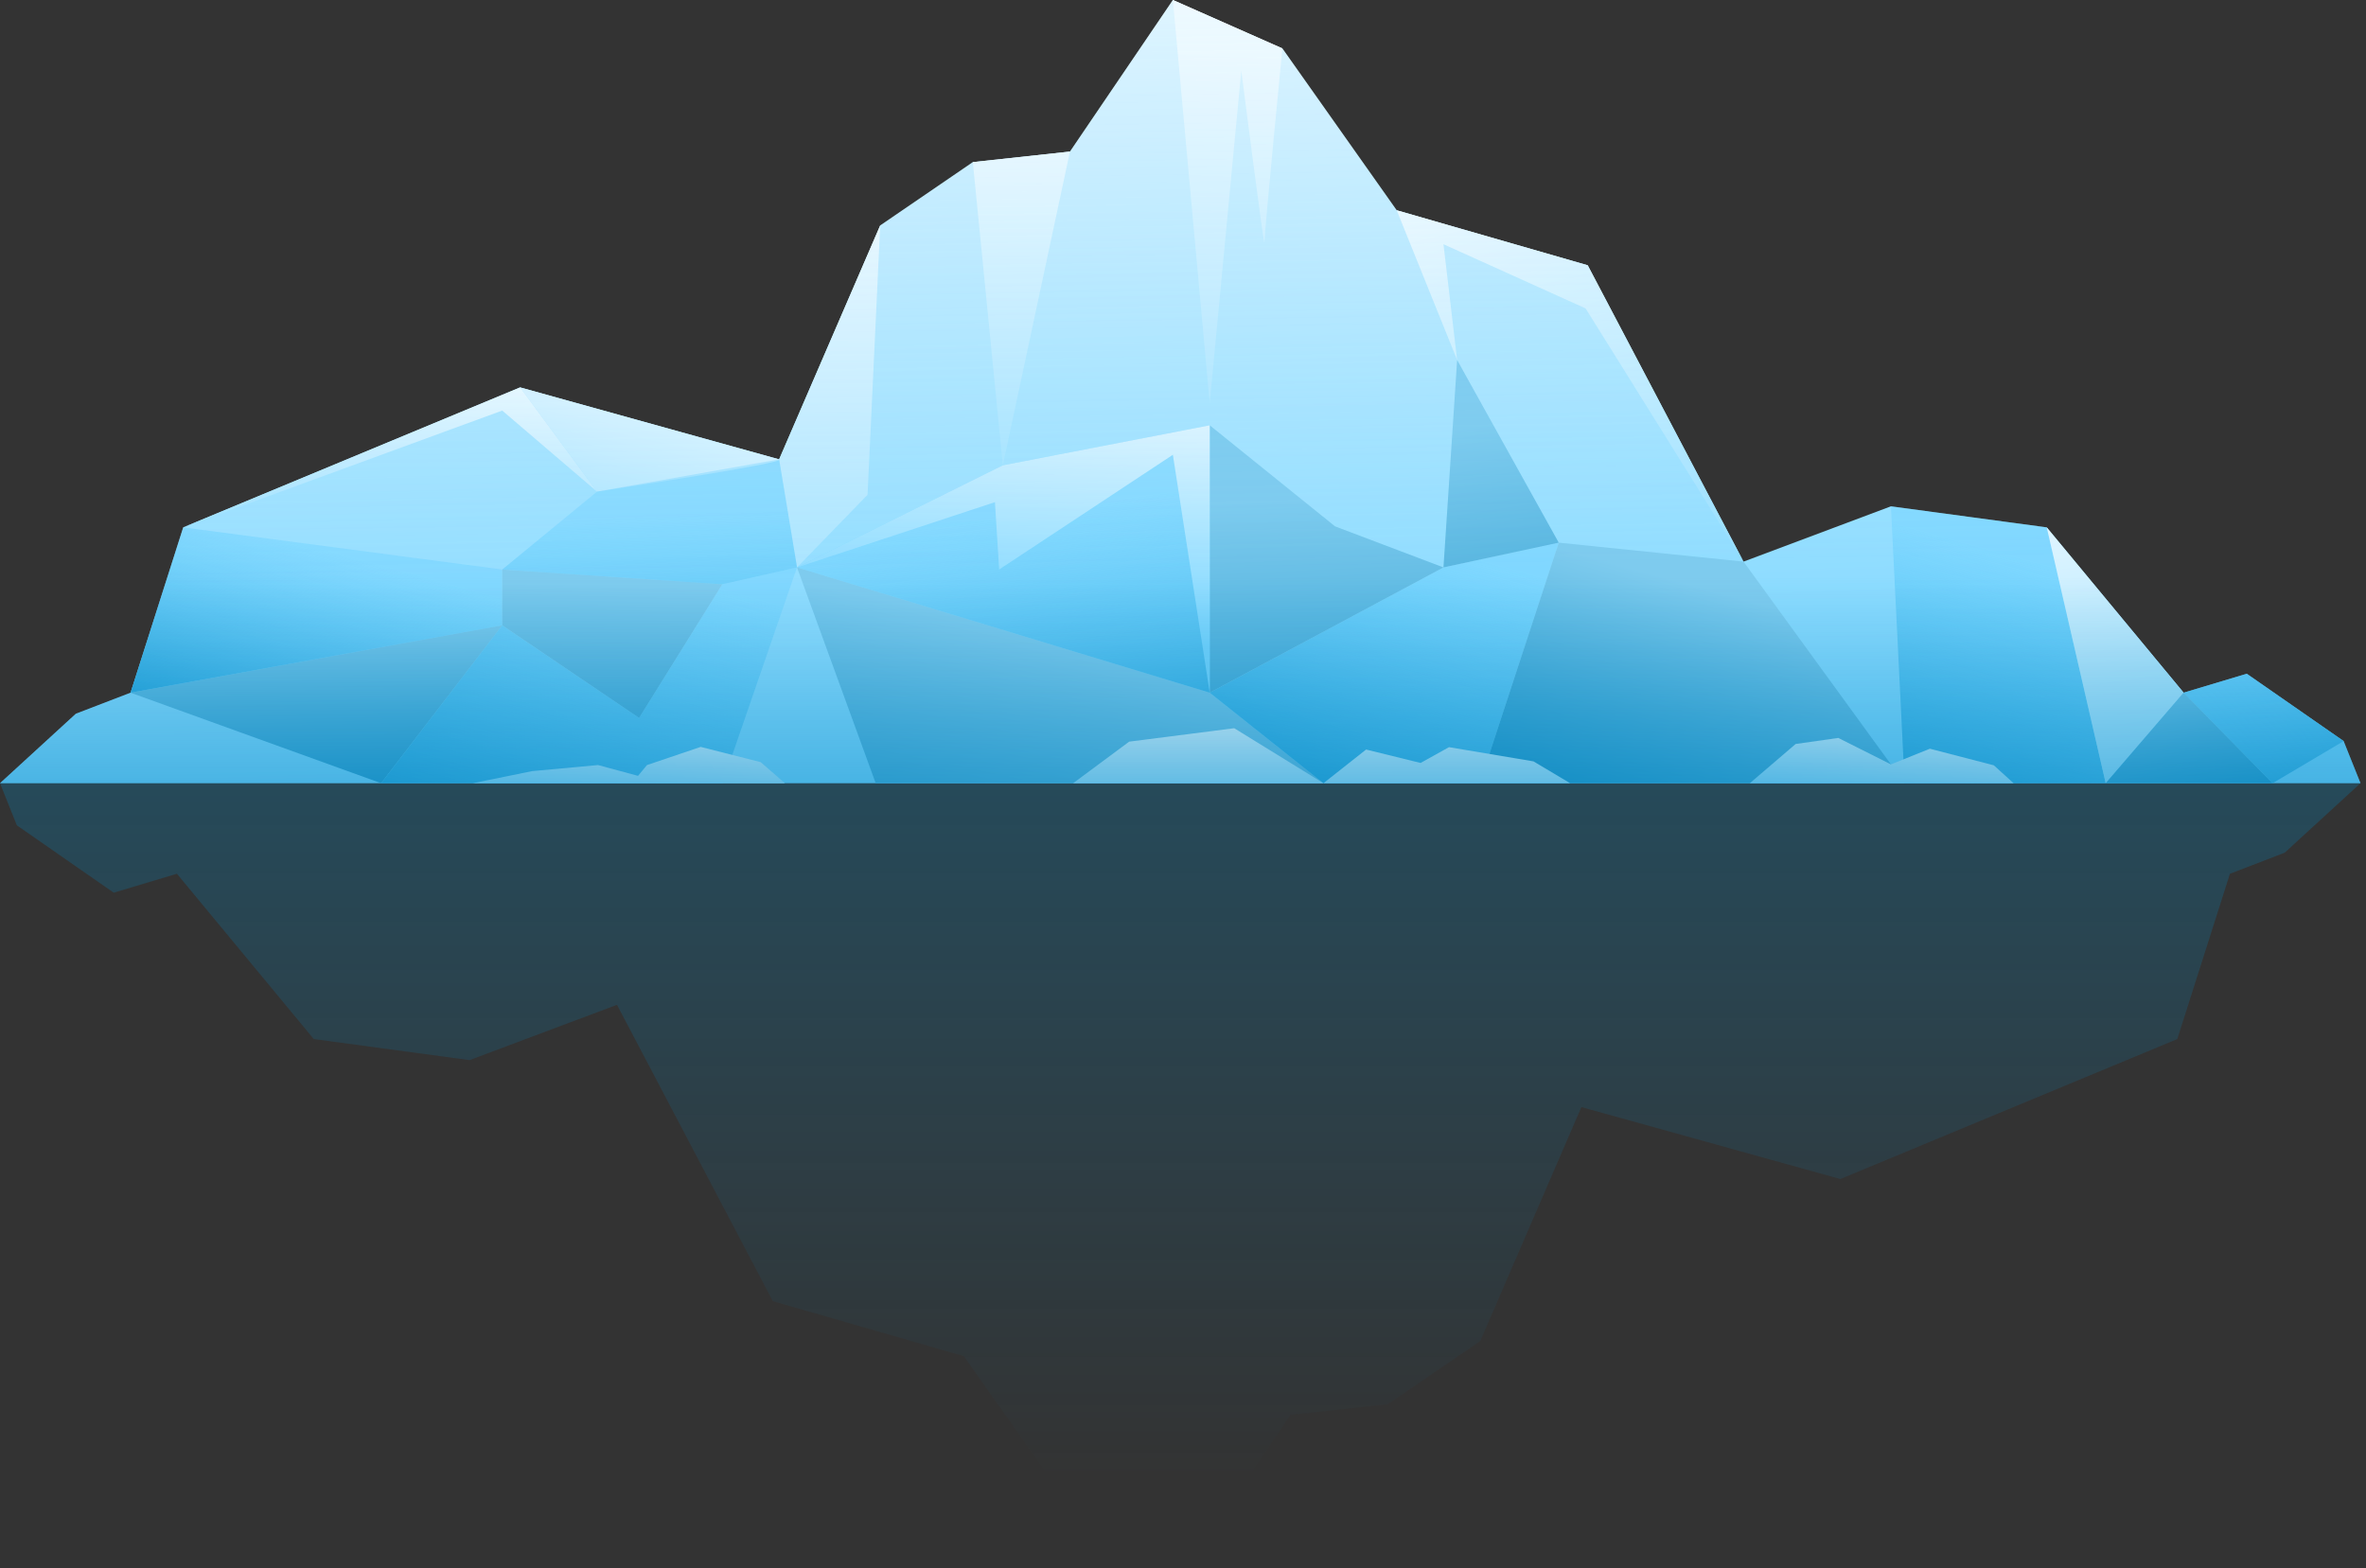
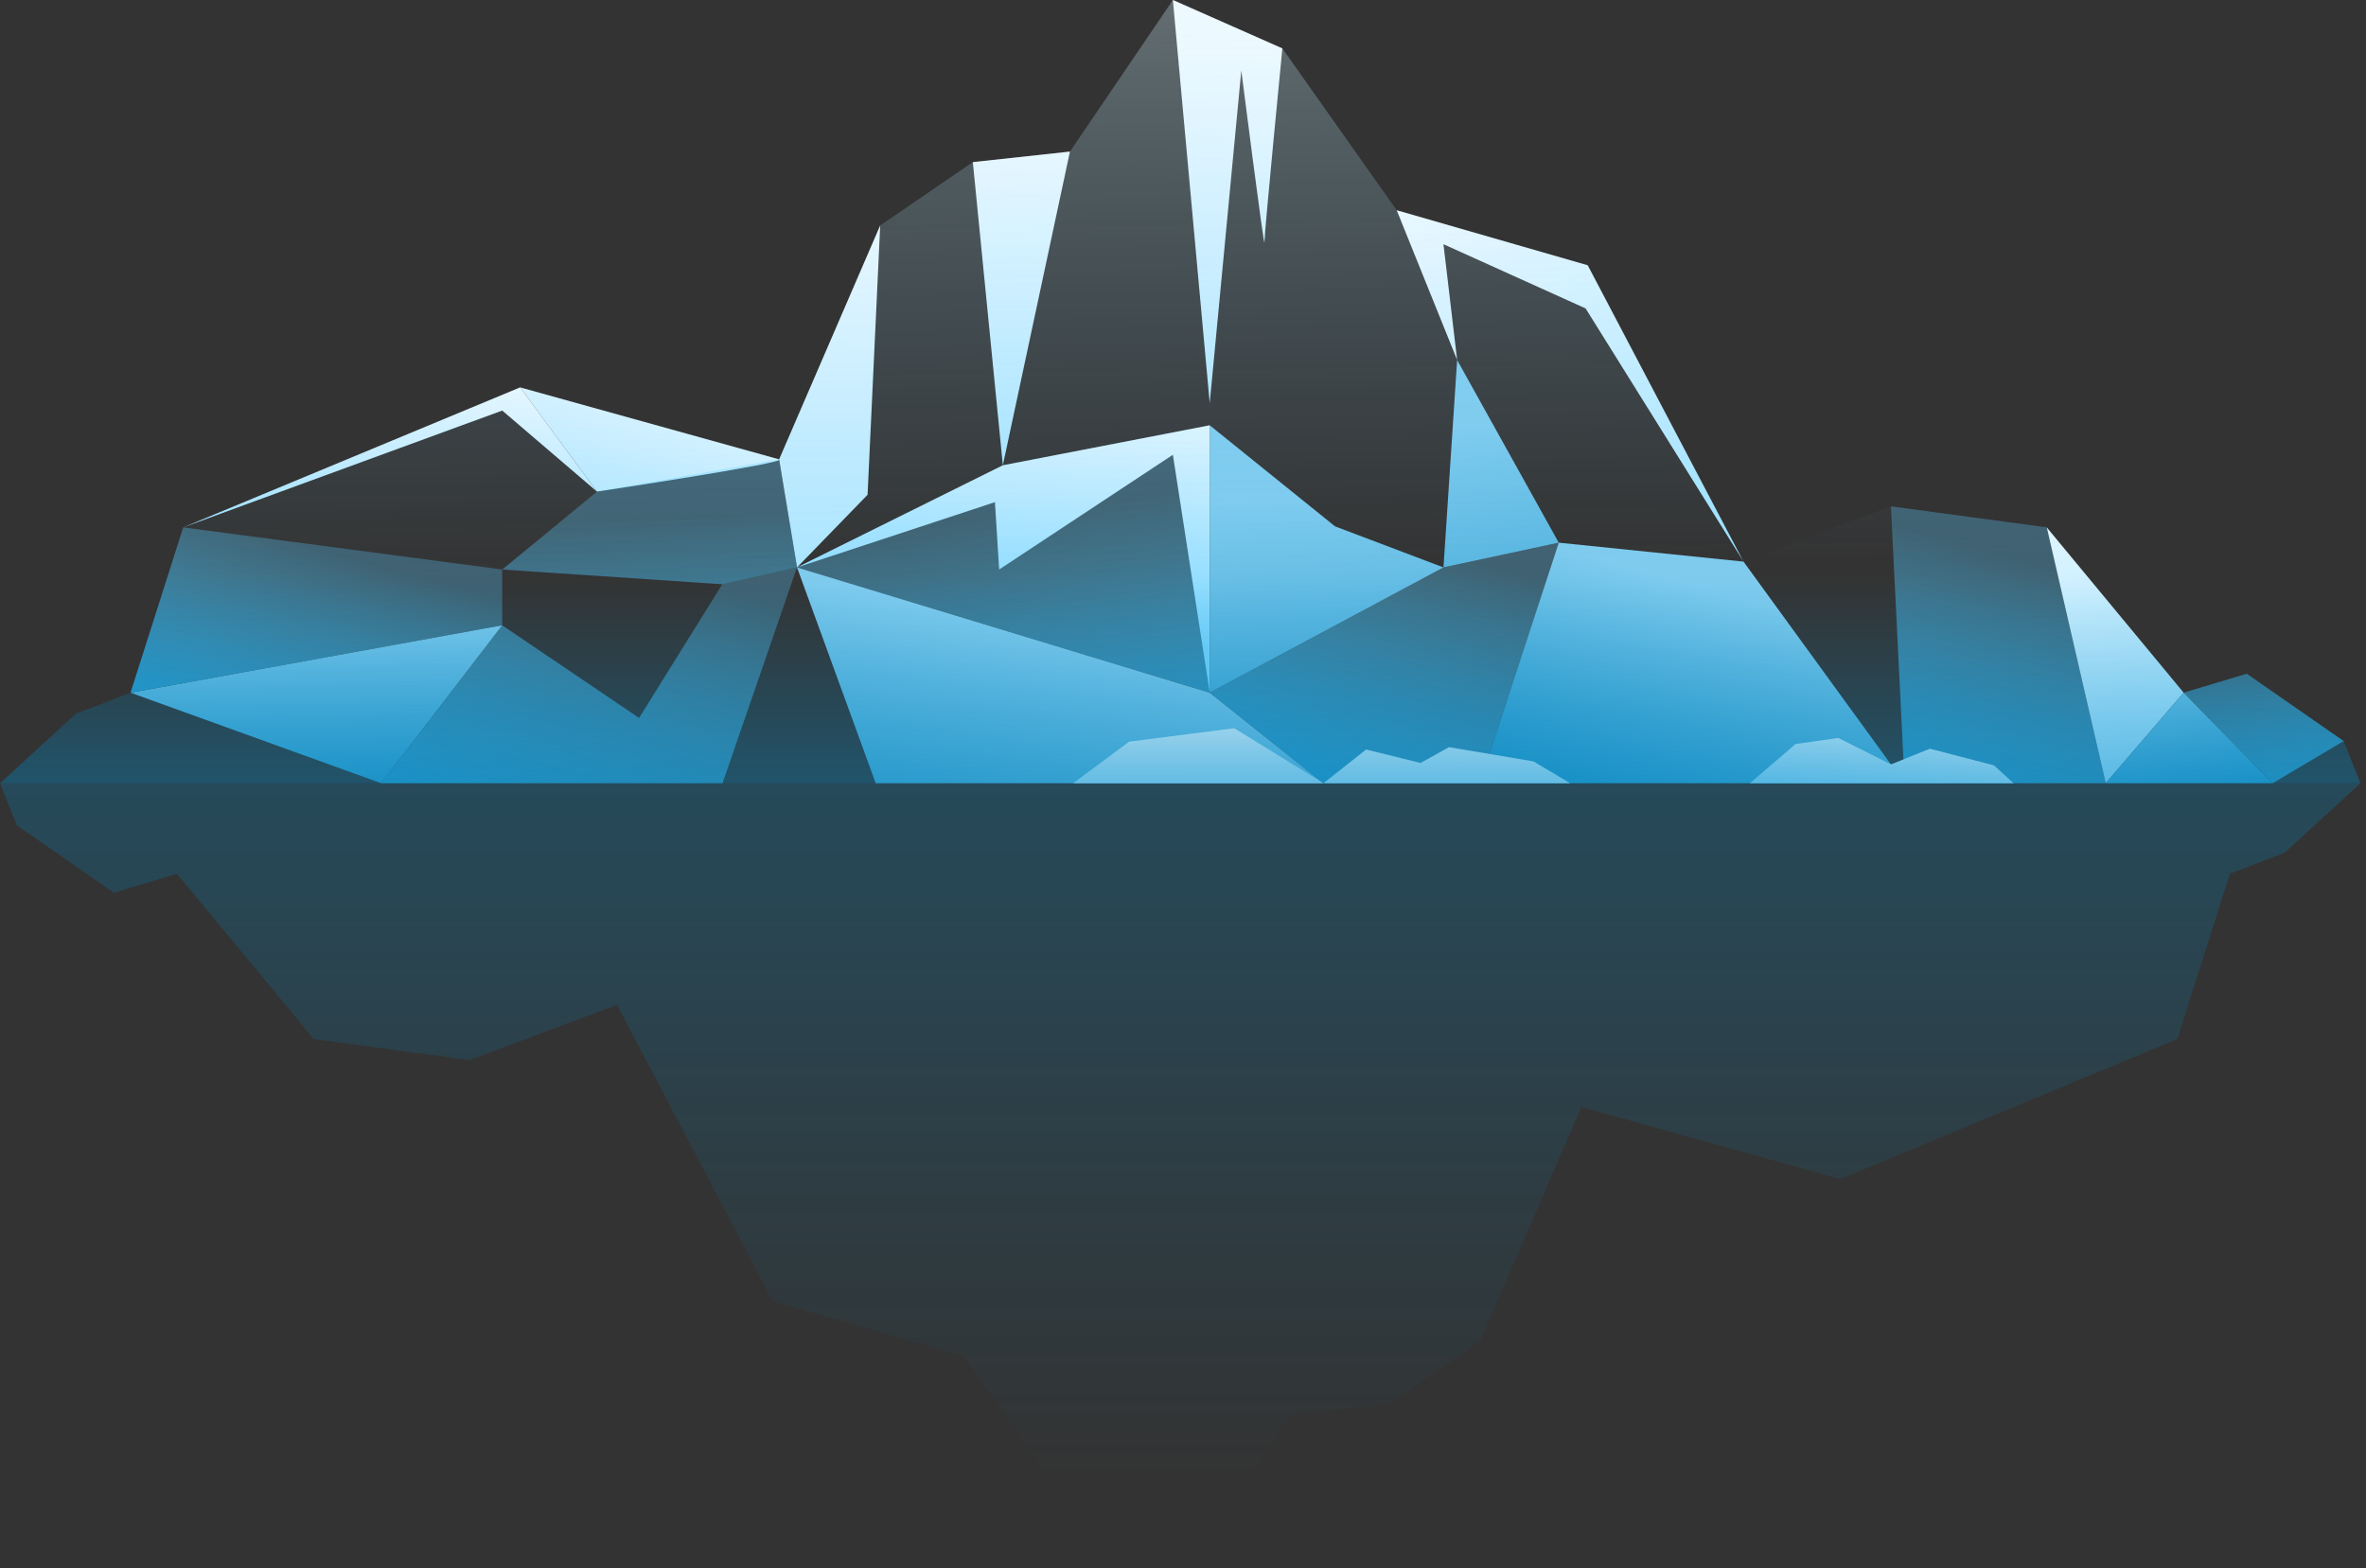
<svg xmlns="http://www.w3.org/2000/svg" width="267" height="177" viewBox="0 0 267 177" fill="none">
  <rect x="0" y="0" width="267" height="177" fill="#333333" stroke="none" />
-   <path d="M14.735 78.178L20.675 59.52L58.695 43.722L87.923 51.843L99.329 25.444L109.784 18.297L120.742 17.108L132.358 0L144.715 5.465L157.617 23.732L179.17 29.94L196.754 63.386L213.388 57.145L230.972 59.52L246.418 78.178L253.546 76.039L264.477 83.643L266.378 88.396H0.002L8.556 80.554L14.735 78.178Z" fill="url(#paint0_linear_1078_1581)" />
  <path d="M14.734 78.178L43.011 88.396L56.674 70.574L14.734 78.178Z" fill="url(#paint1_linear_1078_1581)" />
  <path d="M20.674 59.52L56.674 64.277V70.573L14.734 78.178L20.674 59.52Z" fill="url(#paint2_linear_1078_1581)" />
  <path d="M56.675 70.574L72.121 81.029L81.507 65.94L89.942 64.039L81.537 88.396H43.012L56.675 70.574Z" fill="url(#paint3_linear_1078_1581)" />
  <path d="M89.943 64.04L87.924 51.844L99.33 25.445L97.904 55.842L89.943 64.04Z" fill="url(#paint4_linear_1078_1581)" />
  <path d="M109.783 18.298L113.169 52.515L120.741 17.109L109.783 18.298Z" fill="url(#paint5_linear_1078_1581)" />
  <path d="M132.357 0L136.515 45.505L140.079 7.96C140.079 7.96 142.693 28.514 142.693 27.326C142.693 26.138 144.713 5.465 144.713 5.465L132.357 0Z" fill="url(#paint6_linear_1078_1581)" />
  <path d="M157.617 23.73L164.437 40.632L162.893 27.562L178.933 34.809L196.754 63.385L179.17 29.939L157.617 23.73Z" fill="url(#paint7_linear_1078_1581)" />
  <path d="M58.695 43.723L67.368 55.485C67.368 55.485 89.177 52.192 87.922 51.843C86.668 51.496 58.695 43.723 58.695 43.723Z" fill="url(#paint8_linear_1078_1581)" />
  <path d="M89.941 64.039L136.516 78.178L149.347 88.396H98.823L89.941 64.039Z" fill="url(#paint9_linear_1078_1581)" />
  <path d="M136.518 78.177L162.894 64.038L175.904 61.246L166.993 88.395H149.349L136.518 78.177Z" fill="url(#paint10_linear_1078_1581)" />
  <path d="M175.903 61.246L196.754 63.385L214.933 88.395H166.992L175.903 61.246Z" fill="url(#paint11_linear_1078_1581)" />
  <path d="M214.934 88.395L213.389 57.145L230.973 59.52L237.627 88.395H214.934Z" fill="url(#paint12_linear_1078_1581)" />
  <path d="M230.973 59.52L246.419 78.178L237.627 88.395L230.973 59.52Z" fill="url(#paint13_linear_1078_1581)" />
  <path d="M246.418 78.178L256.457 88.396L264.477 83.643L253.546 76.039L246.418 78.178Z" fill="url(#paint14_linear_1078_1581)" />
-   <path d="M256.456 88.398H237.625L246.417 78.18L256.456 88.398Z" fill="url(#paint15_linear_1078_1581)" />
-   <path d="M56.676 64.277L81.508 65.94L72.122 81.029L56.676 70.574V64.277Z" fill="url(#paint16_linear_1078_1581)" />
+   <path d="M256.456 88.398H237.625L246.417 78.18L256.456 88.398" fill="url(#paint15_linear_1078_1581)" />
  <path d="M56.676 64.278L67.369 55.486L87.924 51.844L89.943 64.04L81.508 65.941L56.676 64.278Z" fill="url(#paint17_linear_1078_1581)" />
  <path d="M136.518 78.178V48L150.656 59.405L162.894 64.039L136.518 78.178Z" fill="url(#paint18_linear_1078_1581)" />
  <path d="M175.903 61.247L164.437 40.633L162.893 64.039L175.903 61.247Z" fill="url(#paint19_linear_1078_1581)" />
  <path d="M136.516 48L113.169 52.514L89.941 64.039L136.516 78.178V48Z" fill="url(#paint20_linear_1078_1581)" />
  <path d="M113.169 52.514L89.941 64.039L112.278 56.673L112.753 64.277L132.357 51.326L136.516 78.178V48L113.169 52.514Z" fill="url(#paint21_linear_1078_1581)" />
  <path d="M67.369 55.486L56.676 46.337L20.676 59.521L58.696 43.723L67.369 55.486Z" fill="url(#paint22_linear_1078_1581)" />
  <path d="M121.102 88.395L127.429 83.703L139.28 82.188L149.349 88.395L154.161 84.594L160.31 86.108L163.518 84.326L173.052 85.93L177.187 88.395H121.102Z" fill="url(#paint23_linear_1078_1581)" />
  <path d="M197.467 88.394L202.636 83.968L207.447 83.285L213.388 86.269L217.784 84.503L225.002 86.374L227.23 88.394H197.467Z" fill="url(#paint24_linear_1078_1581)" />
-   <path d="M88.576 88.396L85.843 86.019L79.071 84.297L73.012 86.346L72.002 87.564L67.487 86.346L60.061 87.029L53.348 88.396H88.576Z" fill="url(#paint25_linear_1078_1581)" />
  <path opacity="0.45" d="M264.477 83.642L253.546 76.038L246.417 78.177L230.972 59.519L213.388 57.144L196.754 63.385L179.17 29.94L157.617 23.732L144.715 5.465L132.359 0L120.743 17.109L109.785 18.297L99.329 25.445L87.923 51.844L86.765 51.522C86.408 51.423 85.985 51.305 85.494 51.169L83.324 50.566C82.361 50.298 81.292 50.001 80.147 49.683L76.018 48.536C75.715 48.452 75.411 48.367 75.105 48.282L70.647 47.043C70.387 46.971 70.129 46.899 69.872 46.828L67.814 46.256C67.42 46.147 67.035 46.04 66.655 45.934L64.64 45.374C64.122 45.23 63.62 45.091 63.153 44.961L62.895 44.889C62.143 44.68 61.474 44.494 60.896 44.334L59.702 44.002C59.068 43.826 58.697 43.723 58.697 43.723L20.677 59.521L14.736 78.179L8.558 80.555L0.004 88.397H43.014H53.351H81.539H88.579H98.826H121.103H149.35H166.994H177.188H197.47H214.935H227.232H237.628H256.46H266.381L264.477 83.642Z" fill="url(#paint26_linear_1078_1581)" />
  <path opacity="0.55" d="M264.477 83.642L253.546 76.038L246.417 78.177L230.972 59.519L213.388 57.144L196.754 63.385L179.17 29.94L157.617 23.732L144.715 5.465L132.359 0L120.743 17.109L109.785 18.297L99.329 25.445L87.923 51.844L86.765 51.522C86.408 51.423 85.985 51.305 85.494 51.169L83.324 50.566C82.361 50.298 81.292 50.001 80.147 49.683L76.018 48.536C75.715 48.452 75.411 48.367 75.105 48.282L70.647 47.043C70.387 46.971 70.129 46.899 69.872 46.828L67.814 46.256C67.42 46.147 67.035 46.04 66.655 45.934L64.64 45.374C64.122 45.23 63.62 45.091 63.153 44.961L62.895 44.889C62.143 44.68 61.474 44.494 60.896 44.334L59.702 44.002C59.068 43.826 58.697 43.723 58.697 43.723L20.677 59.521L14.736 78.179L8.558 80.555L0.004 88.397H43.014H53.351H81.539H88.579H98.826H121.103H149.35H166.994H177.188H197.47H214.935H227.232H237.628H256.46H266.381L264.477 83.642Z" fill="url(#paint27_linear_1078_1581)" />
  <path opacity="0.55" d="M1.903 93.148L12.834 100.752L19.963 98.612L35.409 117.271L52.993 119.646L69.627 113.405L87.211 146.851L108.764 153.059L121.666 171.326L134.023 176.791L145.639 159.682L156.597 158.494L167.052 151.346L178.458 124.947L179.616 125.269C179.973 125.368 180.396 125.486 180.887 125.622L183.057 126.225C184.02 126.493 185.089 126.79 186.234 127.108L190.362 128.255C190.665 128.339 190.969 128.424 191.275 128.509L195.733 129.748C195.993 129.82 196.251 129.892 196.508 129.963L198.567 130.535C198.96 130.644 199.346 130.752 199.726 130.857L201.741 131.417C202.259 131.561 202.761 131.7 203.228 131.83L203.486 131.902C204.238 132.111 204.907 132.297 205.485 132.457L206.68 132.789C207.314 132.965 207.685 133.068 207.685 133.068L245.705 117.271L251.646 98.612L257.824 96.237L266.378 88.394H223.368H213.031H184.843H177.803H167.556H145.279H117.031H99.387H89.193H68.911H51.446H39.149H28.753H9.921H0L1.903 93.148Z" fill="url(#paint28_linear_1078_1581)" />
  <defs>
    <linearGradient id="paint0_linear_1078_1581" x1="133.182" y1="88.145" x2="129.855" y2="-16.41" gradientUnits="userSpaceOnUse">
      <stop stop-color="#74D4FF" />
      <stop offset="1" stop-color="#FAFDFF" />
    </linearGradient>
    <linearGradient id="paint1_linear_1078_1581" x1="36.198" y1="95.023" x2="35.604" y2="70.191" gradientUnits="userSpaceOnUse">
      <stop stop-color="#0D8CC4" />
      <stop offset="1" stop-color="#7ECBEE" />
    </linearGradient>
    <linearGradient id="paint2_linear_1078_1581" x1="32.423" y1="86.246" x2="38.958" y2="62.603" gradientUnits="userSpaceOnUse">
      <stop stop-color="#1F9ED6" />
      <stop offset="1" stop-color="#59CCFF" stop-opacity="0.3" />
    </linearGradient>
    <linearGradient id="paint3_linear_1078_1581" x1="60.489" y1="97.882" x2="70.057" y2="63.263" gradientUnits="userSpaceOnUse">
      <stop stop-color="#1F9ED6" />
      <stop offset="1" stop-color="#59CCFF" stop-opacity="0.3" />
    </linearGradient>
    <linearGradient id="paint4_linear_1078_1581" x1="93.49" y1="92.588" x2="93.668" y2="22.014" gradientUnits="userSpaceOnUse">
      <stop stop-color="#74D4FF" />
      <stop offset="1" stop-color="#FAFDFF" />
    </linearGradient>
    <linearGradient id="paint5_linear_1078_1581" x1="115.108" y1="78.7" x2="115.272" y2="13.962" gradientUnits="userSpaceOnUse">
      <stop stop-color="#74D4FF" />
      <stop offset="1" stop-color="#FAFDFF" />
    </linearGradient>
    <linearGradient id="paint6_linear_1078_1581" x1="135.093" y1="84.371" x2="138.42" y2="5.48" gradientUnits="userSpaceOnUse">
      <stop stop-color="#74D4FF" />
      <stop offset="1" stop-color="#FAFDFF" />
    </linearGradient>
    <linearGradient id="paint7_linear_1078_1581" x1="187.416" y1="83.927" x2="170.841" y2="18.521" gradientUnits="userSpaceOnUse">
      <stop stop-color="#74D4FF" />
      <stop offset="1" stop-color="#FAFDFF" />
    </linearGradient>
    <linearGradient id="paint8_linear_1078_1581" x1="67.673" y1="74.875" x2="75.277" y2="38.519" gradientUnits="userSpaceOnUse">
      <stop stop-color="#74D4FF" />
      <stop offset="1" stop-color="#FAFDFF" />
    </linearGradient>
    <linearGradient id="paint9_linear_1078_1581" x1="112.465" y1="110.943" x2="120.54" y2="71.889" gradientUnits="userSpaceOnUse">
      <stop stop-color="#0D8CC4" />
      <stop offset="1" stop-color="#7ECBEE" />
    </linearGradient>
    <linearGradient id="paint10_linear_1078_1581" x1="149.822" y1="92.827" x2="158.662" y2="60.841" gradientUnits="userSpaceOnUse">
      <stop stop-color="#1F9ED6" />
      <stop offset="1" stop-color="#59CCFF" stop-opacity="0.3" />
    </linearGradient>
    <linearGradient id="paint11_linear_1078_1581" x1="188.197" y1="98.401" x2="196.716" y2="67.576" gradientUnits="userSpaceOnUse">
      <stop stop-color="#0D8CC4" />
      <stop offset="1" stop-color="#7ECBEE" />
    </linearGradient>
    <linearGradient id="paint12_linear_1078_1581" x1="219.678" y1="93.861" x2="228.216" y2="62.968" gradientUnits="userSpaceOnUse">
      <stop stop-color="#1F9ED6" />
      <stop offset="1" stop-color="#59CCFF" stop-opacity="0.3" />
    </linearGradient>
    <linearGradient id="paint13_linear_1078_1581" x1="243.052" y1="99.05" x2="235.923" y2="49.625" gradientUnits="userSpaceOnUse">
      <stop stop-color="#74D4FF" />
      <stop offset="1" stop-color="#FAFDFF" />
    </linearGradient>
    <linearGradient id="paint14_linear_1078_1581" x1="257.218" y1="93.184" x2="254.165" y2="72.019" gradientUnits="userSpaceOnUse">
      <stop stop-color="#1F9ED6" />
      <stop offset="1" stop-color="#59CCFF" stop-opacity="0.3" />
    </linearGradient>
    <linearGradient id="paint15_linear_1078_1581" x1="247.864" y1="94.109" x2="245.077" y2="74.783" gradientUnits="userSpaceOnUse">
      <stop stop-color="#0D8CC4" />
      <stop offset="1" stop-color="#7ECBEE" />
    </linearGradient>
    <linearGradient id="paint16_linear_1078_1581" x1="68.266" y1="98.125" x2="69.068" y2="66.046" gradientUnits="userSpaceOnUse">
      <stop stop-color="#0D8CC4" />
      <stop offset="1" stop-color="#7ECBEE" />
    </linearGradient>
    <linearGradient id="paint17_linear_1078_1581" x1="74.354" y1="87.71" x2="73.047" y2="58.245" gradientUnits="userSpaceOnUse">
      <stop stop-color="#1F9ED6" />
      <stop offset="1" stop-color="#59CCFF" stop-opacity="0.3" />
    </linearGradient>
    <linearGradient id="paint18_linear_1078_1581" x1="151.128" y1="100.82" x2="148.989" y2="56.147" gradientUnits="userSpaceOnUse">
      <stop stop-color="#0D8CC4" />
      <stop offset="1" stop-color="#7ECBEE" />
    </linearGradient>
    <linearGradient id="paint19_linear_1078_1581" x1="174.351" y1="96.202" x2="167.222" y2="47.905" gradientUnits="userSpaceOnUse">
      <stop stop-color="#0D8CC4" />
      <stop offset="1" stop-color="#7ECBEE" />
    </linearGradient>
    <linearGradient id="paint20_linear_1078_1581" x1="117.948" y1="90.942" x2="113.493" y2="57.971" gradientUnits="userSpaceOnUse">
      <stop stop-color="#1F9ED6" />
      <stop offset="1" stop-color="#59CCFF" stop-opacity="0.3" />
    </linearGradient>
    <linearGradient id="paint21_linear_1078_1581" x1="113.194" y1="71.763" x2="114.857" y2="40.872" gradientUnits="userSpaceOnUse">
      <stop stop-color="#74D4FF" />
      <stop offset="1" stop-color="#FAFDFF" />
    </linearGradient>
    <linearGradient id="paint22_linear_1078_1581" x1="42.887" y1="71.362" x2="45.471" y2="39.818" gradientUnits="userSpaceOnUse">
      <stop stop-color="#74D4FF" />
      <stop offset="1" stop-color="#FAFDFF" />
    </linearGradient>
    <linearGradient id="paint23_linear_1078_1581" x1="149.175" y1="94.364" x2="149.086" y2="77.433" gradientUnits="userSpaceOnUse">
      <stop stop-color="#74D4FF" />
      <stop offset="1" stop-color="#FAFDFF" />
    </linearGradient>
    <linearGradient id="paint24_linear_1078_1581" x1="212.104" y1="91.641" x2="213.084" y2="78.63" gradientUnits="userSpaceOnUse">
      <stop stop-color="#74D4FF" />
      <stop offset="1" stop-color="#FAFDFF" />
    </linearGradient>
    <linearGradient id="paint25_linear_1078_1581" x1="70.697" y1="91.911" x2="71.707" y2="78.51" gradientUnits="userSpaceOnUse">
      <stop stop-color="#74D4FF" />
      <stop offset="1" stop-color="#FAFDFF" />
    </linearGradient>
    <linearGradient id="paint26_linear_1078_1581" x1="132.827" y1="64.424" x2="131.401" y2="-29.675" gradientUnits="userSpaceOnUse">
      <stop stop-color="#74D4FF" stop-opacity="0" />
      <stop offset="1" stop-color="#FAFDFF" />
    </linearGradient>
    <linearGradient id="paint27_linear_1078_1581" x1="133.19" y1="96.711" x2="133.19" y2="65.181" gradientUnits="userSpaceOnUse">
      <stop stop-color="#0584BC" />
      <stop offset="1" stop-color="#0584BC" stop-opacity="0" />
    </linearGradient>
    <linearGradient id="paint28_linear_1078_1581" x1="133.19" y1="13.781" x2="133.19" y2="166.756" gradientUnits="userSpaceOnUse">
      <stop stop-color="#0584BC" />
      <stop offset="1" stop-color="#0584BC" stop-opacity="0" />
    </linearGradient>
  </defs>
</svg>